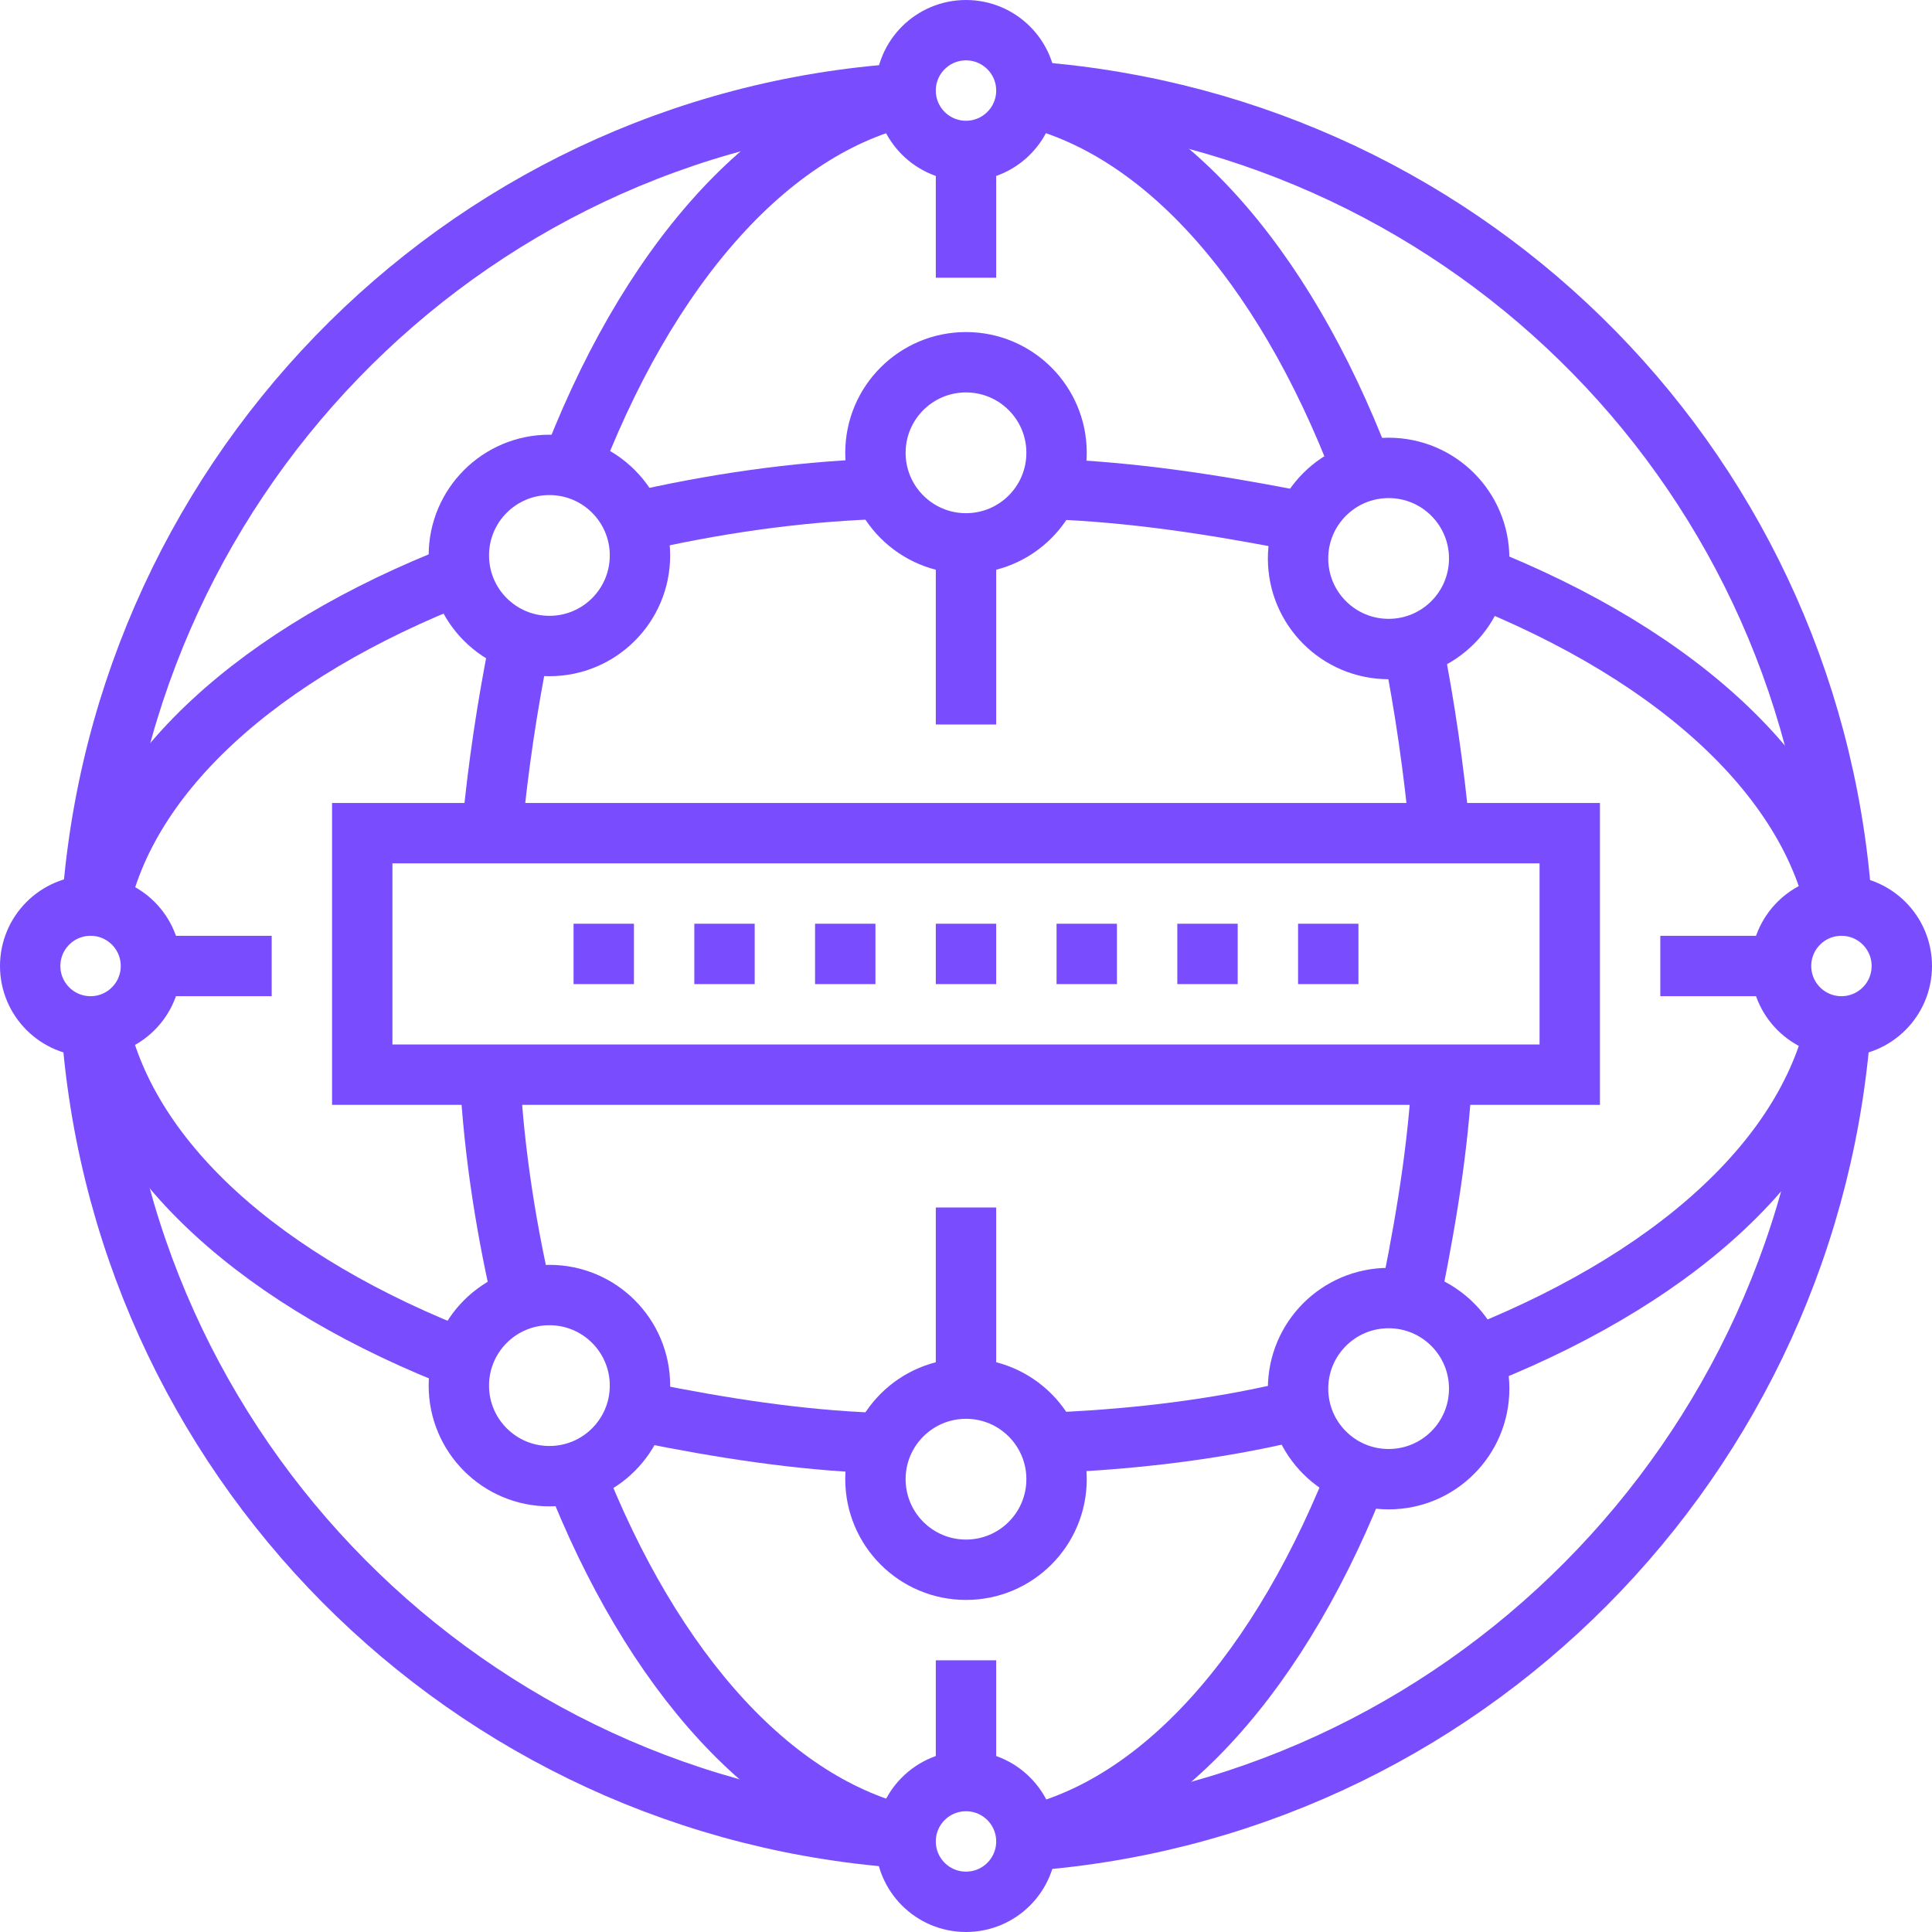
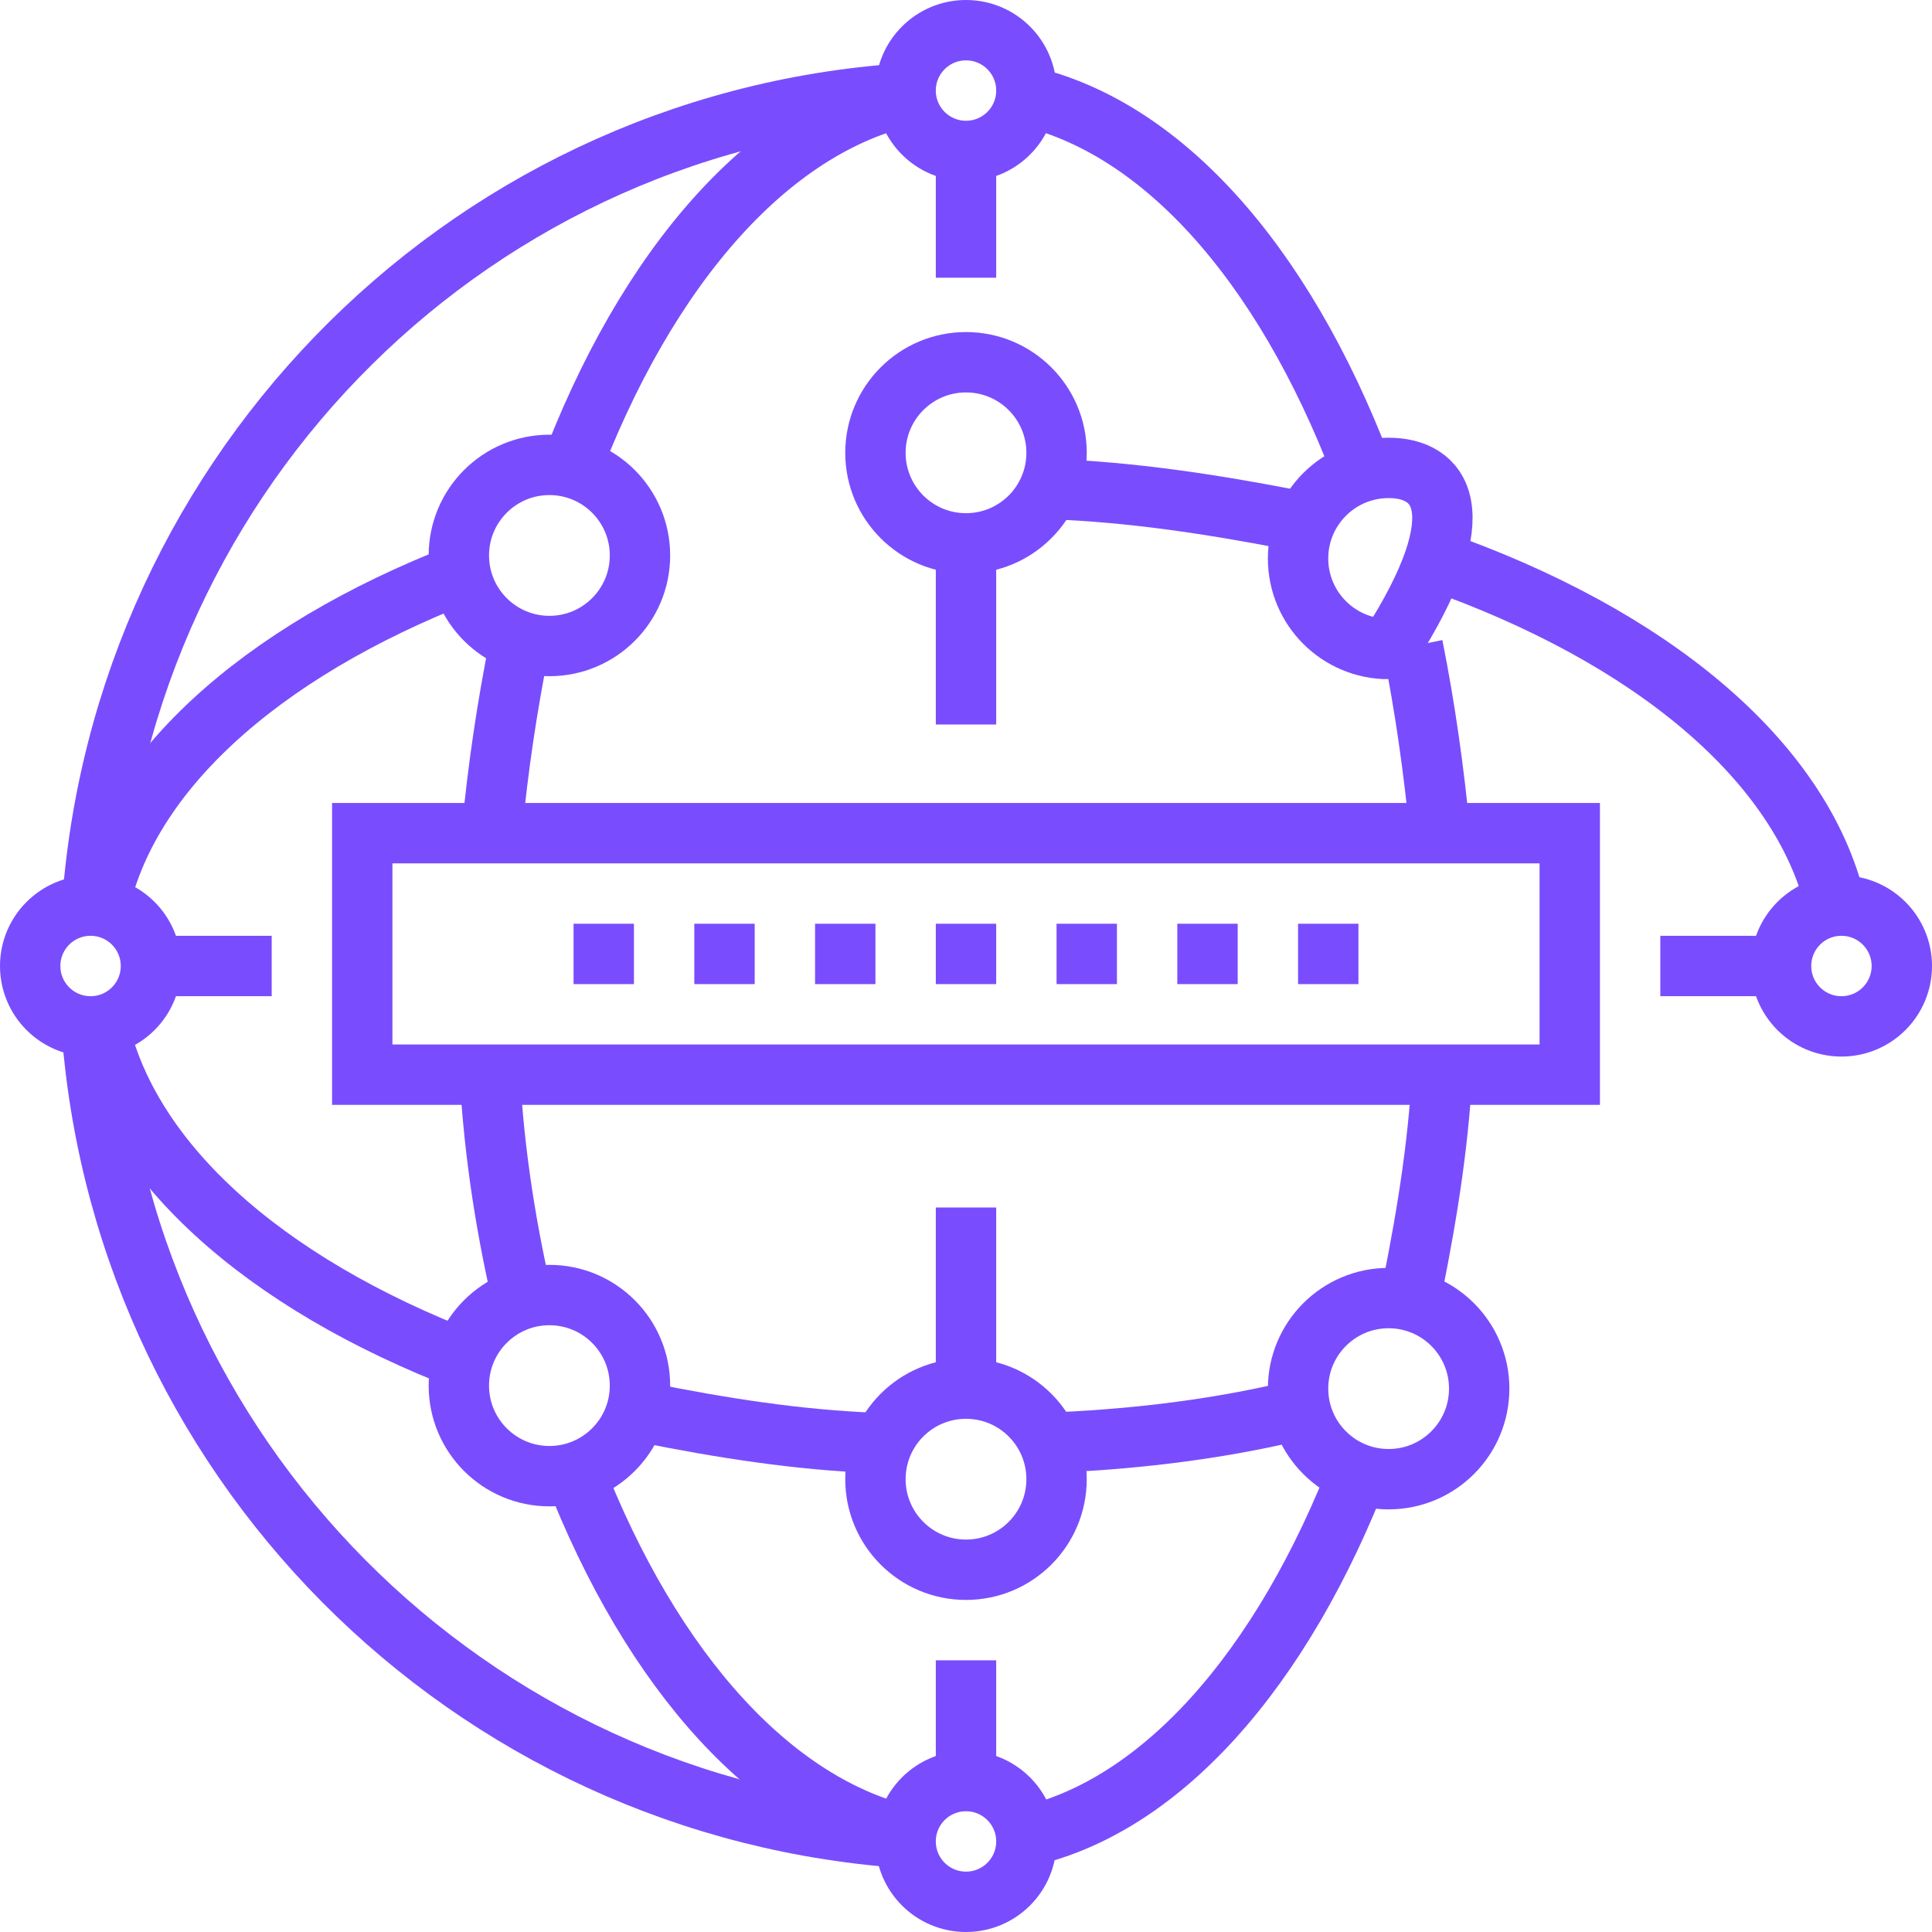
<svg xmlns="http://www.w3.org/2000/svg" width="64" height="64" viewBox="0 0 64 64" fill="none">
  <g clip-path="url(#clip0_3_13)">
    <path d="M3 30.9C3.6 16.1 15.2 4.1 29.9 3.1" stroke="#794DFD" stroke-width="2" stroke-miterlimit="10" />
    <path d="M30.2 60.9C15.5 60 3.8 48.2 3 33.5" stroke="#794DFD" stroke-width="2" stroke-miterlimit="10" />
-     <path d="M61 33.6C60.1 48.3 48.4 60.1 33.7 61" stroke="#794DFD" stroke-width="2" stroke-miterlimit="10" />
-     <path d="M33.6 3C48.2 3.8 59.9 15.2 61 29.8" stroke="#794DFD" stroke-width="2" stroke-miterlimit="10" />
    <path d="M18.8 15.8C21.4 8.8 25.6 4 30.4 3.1" stroke="#794DFD" stroke-width="2" stroke-miterlimit="10" />
    <path d="M16.3 27.5C16.5 25.4 16.8 23.4 17.2 21.4" stroke="#794DFD" stroke-width="2" stroke-miterlimit="10" />
    <path d="M17.3 43C16.7 40.4 16.3 37.7 16.2 35" stroke="#794DFD" stroke-width="2" stroke-miterlimit="10" />
    <path d="M30.4 60.9C25.7 60 21.6 55.4 19 48.7" stroke="#794DFD" stroke-width="2" stroke-miterlimit="10" />
    <path d="M45.1 48.5C42.5 55.3 38.4 60 33.7 60.9" stroke="#794DFD" stroke-width="2" stroke-miterlimit="10" />
    <path d="M47.8 35C47.7 37.6 47.3 40.1 46.8 42.6" stroke="#794DFD" stroke-width="2" stroke-miterlimit="10" />
    <path d="M46.8 21.4C47.2 23.4 47.5 25.5 47.7 27.6" stroke="#794DFD" stroke-width="2" stroke-miterlimit="10" />
    <path d="M33.6 3.1C38.4 4 42.5 8.7 45.1 15.5" stroke="#794DFD" stroke-width="2" stroke-miterlimit="10" />
    <path d="M32 55V59.4" stroke="#794DFD" stroke-width="2" stroke-miterlimit="10" />
    <path d="M32 40V46.2" stroke="#794DFD" stroke-width="2" stroke-miterlimit="10" />
    <path d="M32 17.7V24" stroke="#794DFD" stroke-width="2" stroke-miterlimit="10" />
    <path d="M32 5.1V9.2" stroke="#794DFD" stroke-width="2" stroke-miterlimit="10" />
    <path d="M48.2 18.8C55.2 21.4 60 25.6 60.9 30.4" stroke="#794DFD" stroke-width="2" stroke-miterlimit="10" />
    <path d="M34.8 16.2C37.5 16.3 40.1 16.7 42.7 17.2" stroke="#794DFD" stroke-width="2" stroke-miterlimit="10" />
-     <path d="M21 17.3C23.6 16.7 26.3 16.3 29 16.2" stroke="#794DFD" stroke-width="2" stroke-miterlimit="10" />
    <path d="M3.2 30.4C4 25.7 8.6 21.6 15.3 19" stroke="#794DFD" stroke-width="2" stroke-miterlimit="10" />
    <path d="M15.5 45.1C8.7 42.5 4.1 38.4 3.2 33.7" stroke="#794DFD" stroke-width="2" stroke-miterlimit="10" />
    <path d="M29 47.8C26.4 47.7 23.9 47.3 21.4 46.8" stroke="#794DFD" stroke-width="2" stroke-miterlimit="10" />
    <path d="M42.6 46.8C40 47.4 37.3 47.7 34.6 47.8" stroke="#794DFD" stroke-width="2" stroke-miterlimit="10" />
-     <path d="M60.9 33.6C60 38.4 55.3 42.5 48.5 45.1" stroke="#794DFD" stroke-width="2" stroke-miterlimit="10" />
    <path d="M9 32H4.4" stroke="#794DFD" stroke-width="2" stroke-miterlimit="10" />
    <path d="M59.2 32H55" stroke="#794DFD" stroke-width="2" stroke-miterlimit="10" />
    <path d="M32 18C33.657 18 35 16.657 35 15C35 13.343 33.657 12 32 12C30.343 12 29 13.343 29 15C29 16.657 30.343 18 32 18Z" stroke="#794DFD" stroke-width="2" stroke-miterlimit="10" />
    <path d="M32 52C33.657 52 35 50.657 35 49C35 47.343 33.657 46 32 46C30.343 46 29 47.343 29 49C29 50.657 30.343 52 32 52Z" stroke="#794DFD" stroke-width="2" stroke-miterlimit="10" />
    <path d="M32 5C33.105 5 34 4.105 34 3C34 1.895 33.105 1 32 1C30.895 1 30 1.895 30 3C30 4.105 30.895 5 32 5Z" stroke="#794DFD" stroke-width="2" stroke-miterlimit="10" />
-     <path d="M46 21.5C47.657 21.5 49 20.157 49 18.5C49 16.843 47.657 15.5 46 15.5C44.343 15.5 43 16.843 43 18.5C43 20.157 44.343 21.5 46 21.5Z" stroke="#794DFD" stroke-width="2" stroke-miterlimit="10" />
+     <path d="M46 21.5C49 16.843 47.657 15.5 46 15.5C44.343 15.5 43 16.843 43 18.5C43 20.157 44.343 21.5 46 21.5Z" stroke="#794DFD" stroke-width="2" stroke-miterlimit="10" />
    <path d="M46 49C47.657 49 49 47.657 49 46C49 44.343 47.657 43 46 43C44.343 43 43 44.343 43 46C43 47.657 44.343 49 46 49Z" stroke="#794DFD" stroke-width="2" stroke-miterlimit="10" />
    <path d="M18.2 21.4C19.857 21.4 21.2 20.057 21.2 18.4C21.2 16.743 19.857 15.4 18.2 15.4C16.543 15.4 15.2 16.743 15.2 18.4C15.2 20.057 16.543 21.4 18.2 21.4Z" stroke="#794DFD" stroke-width="2" stroke-miterlimit="10" />
    <path d="M18.2 48.9C19.857 48.9 21.2 47.557 21.2 45.9C21.2 44.243 19.857 42.9 18.2 42.9C16.543 42.9 15.2 44.243 15.2 45.9C15.2 47.557 16.543 48.9 18.2 48.9Z" stroke="#794DFD" stroke-width="2" stroke-miterlimit="10" />
    <path d="M32 63C33.105 63 34 62.105 34 61C34 59.895 33.105 59 32 59C30.895 59 30 59.895 30 61C30 62.105 30.895 63 32 63Z" stroke="#794DFD" stroke-width="2" stroke-miterlimit="10" />
    <path d="M61 34C62.105 34 63 33.105 63 32C63 30.895 62.105 30 61 30C59.895 30 59 30.895 59 32C59 33.105 59.895 34 61 34Z" stroke="#794DFD" stroke-width="2" stroke-miterlimit="10" />
    <path d="M3 34C4.105 34 5 33.105 5 32C5 30.895 4.105 30 3 30C1.895 30 1 30.895 1 32C1 33.105 1.895 34 3 34Z" stroke="#794DFD" stroke-width="2" stroke-miterlimit="10" />
    <path d="M12 27.6H52V35.6H12V27.6Z" stroke="#794DFD" stroke-width="2" stroke-miterlimit="10" />
    <path d="M19 31.6H21" stroke="#794DFD" stroke-width="2" stroke-miterlimit="10" />
    <path d="M23 31.6H25" stroke="#794DFD" stroke-width="2" stroke-miterlimit="10" />
    <path d="M27 31.6H29" stroke="#794DFD" stroke-width="2" stroke-miterlimit="10" />
    <path d="M31 31.6H33" stroke="#794DFD" stroke-width="2" stroke-miterlimit="10" />
    <path d="M35 31.6H37" stroke="#794DFD" stroke-width="2" stroke-miterlimit="10" />
    <path d="M39 31.6H41" stroke="#794DFD" stroke-width="2" stroke-miterlimit="10" />
    <path d="M43 31.6H45" stroke="#794DFD" stroke-width="2" stroke-miterlimit="10" />
  </g>
  <defs>
    <clipPath id="clip0_3_13">
      <rect width="64" height="64" fill="white" />
    </clipPath>
  </defs>
</svg>